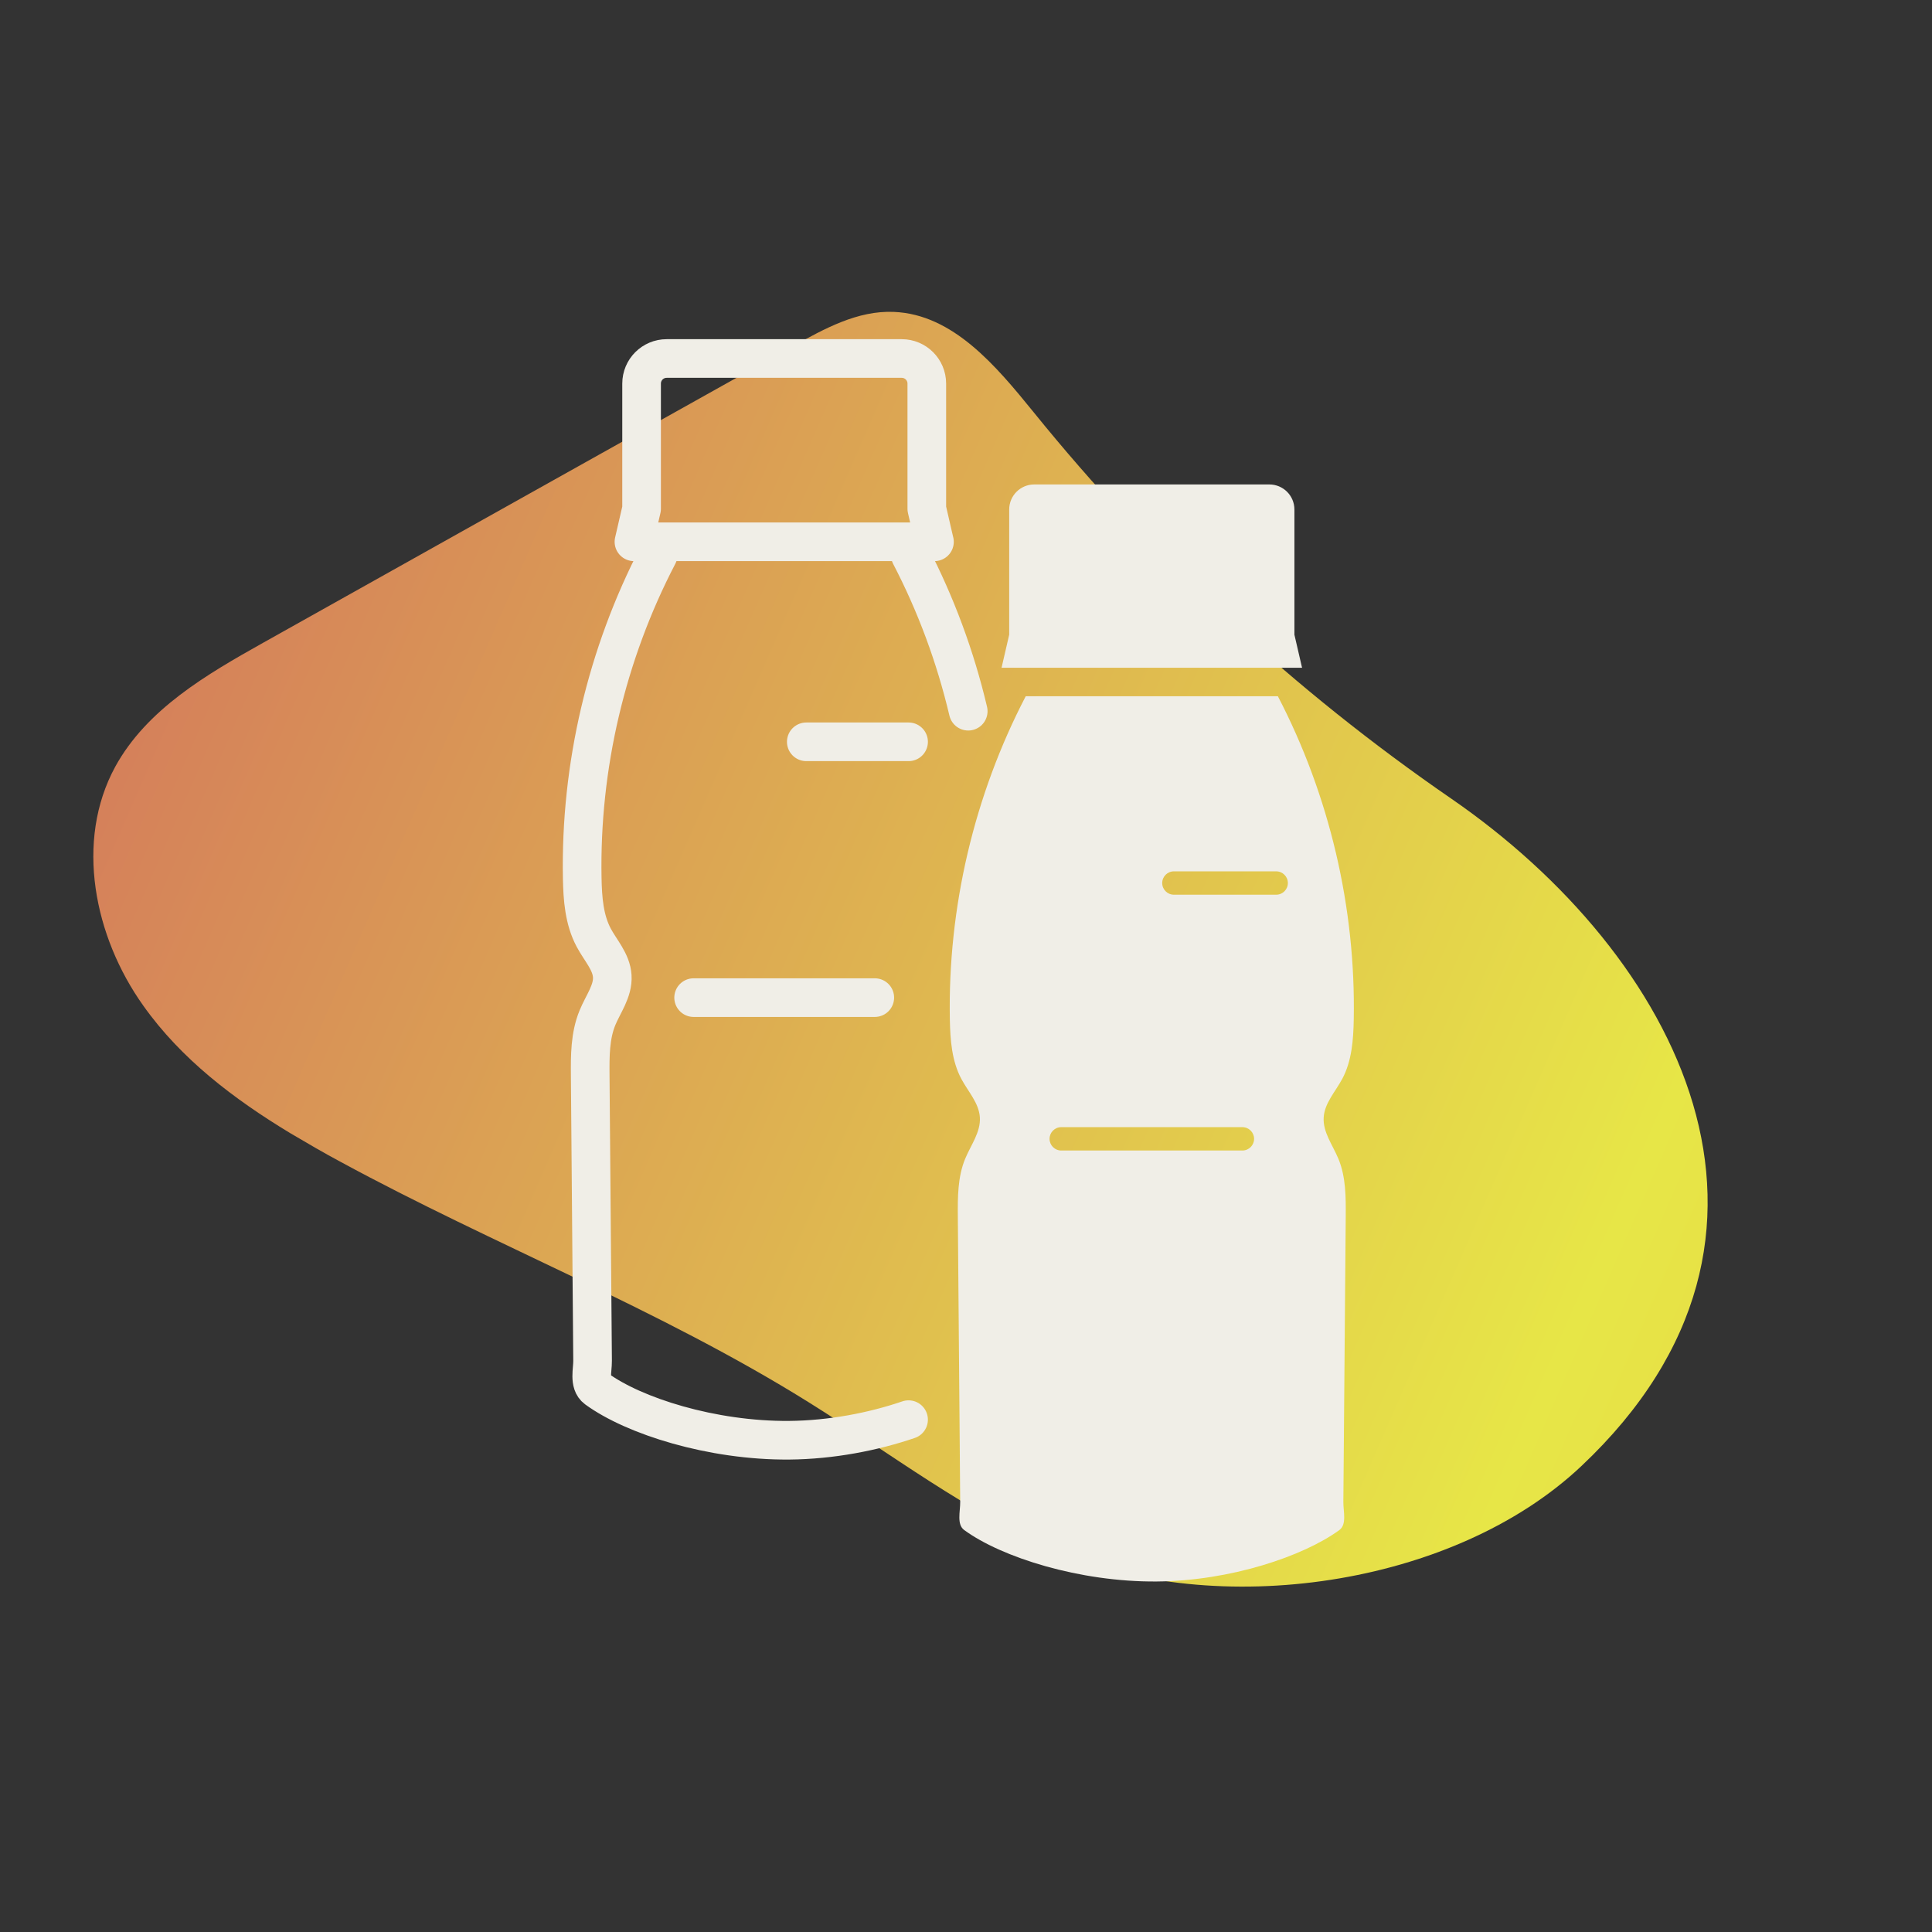
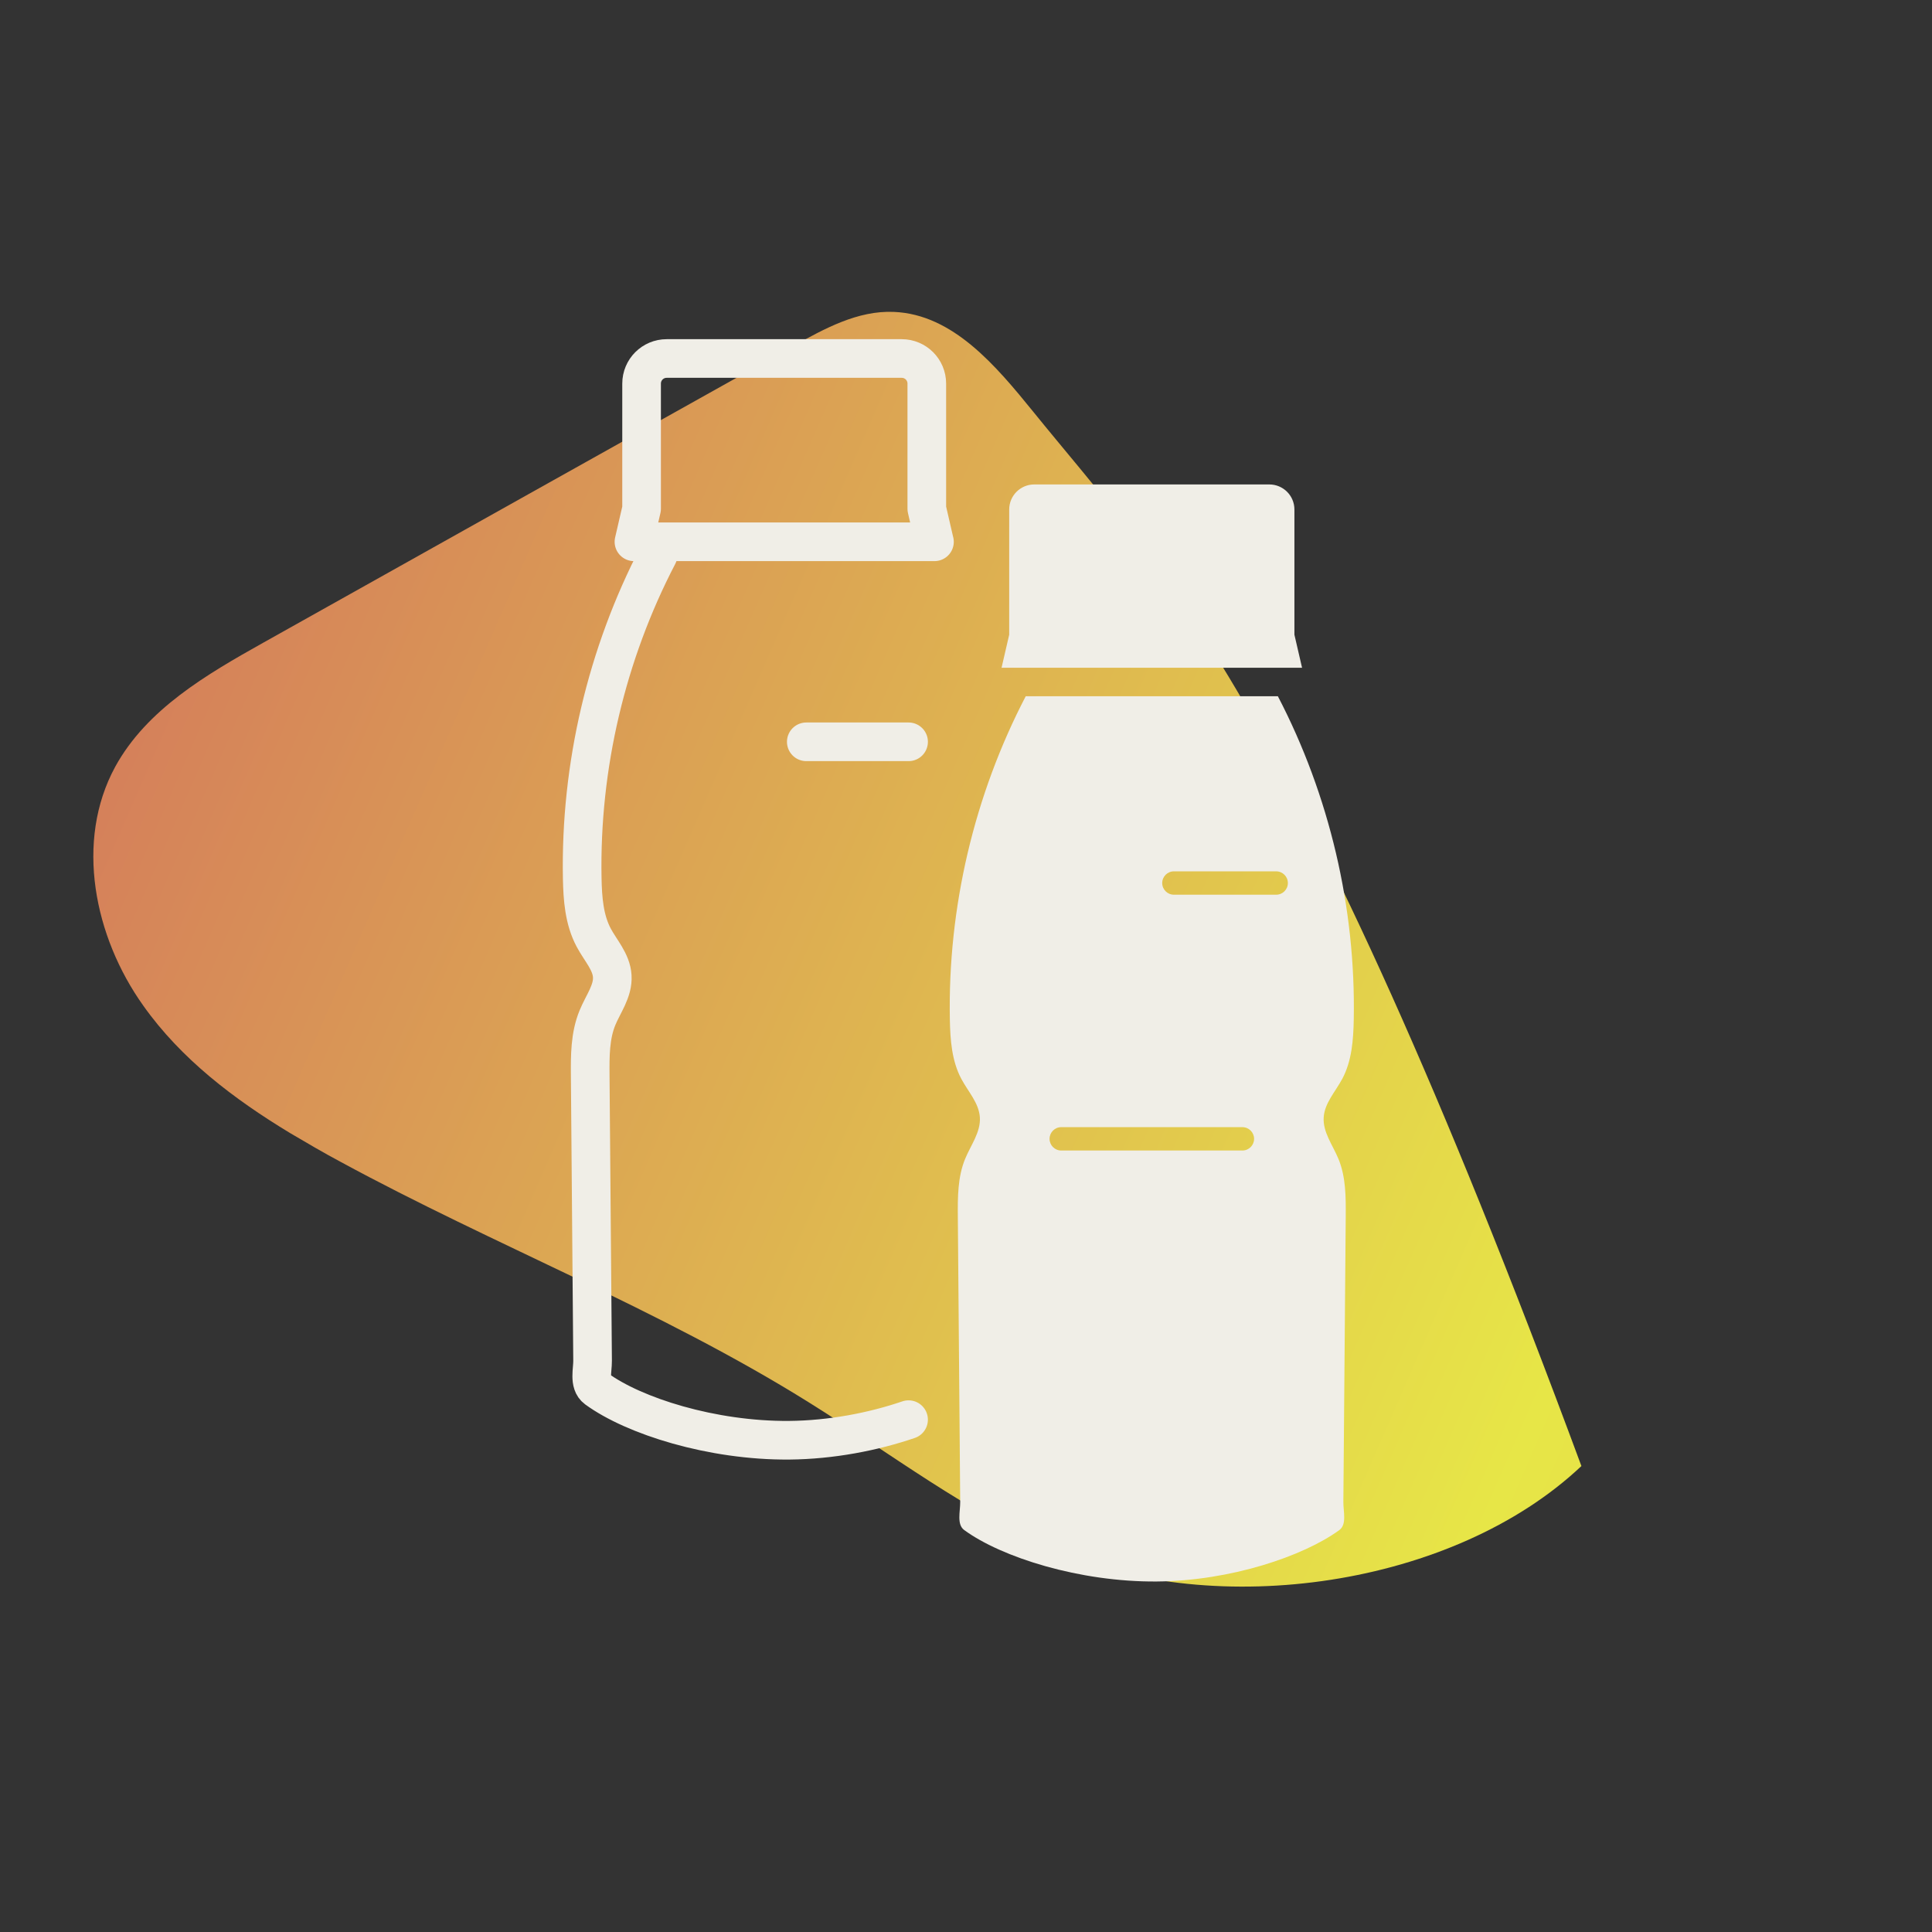
<svg xmlns="http://www.w3.org/2000/svg" fill="none" viewBox="0 0 150 150" height="150" width="150">
  <rect x="0" y="0" width="150" height="150" fill="#333333" stroke="none" />
  <mask height="150" width="150" y="0" x="0" maskUnits="userSpaceOnUse" style="mask-type:alpha" id="mask0_605_155">
    <rect fill="#D9D9D9" height="150" width="150" />
  </mask>
  <g mask="url(#mask0_605_155)">
-     <path fill="url(#paint0_linear_605_155)" d="M22.509 87.963C23.81 88.729 25.112 89.496 26.418 90.192C38.397 96.699 51.189 101.64 62.753 108.852C69.11 112.815 75.138 117.461 82.015 120.416C94.412 125.781 112.825 123.224 122.78 113.823C141.828 95.865 130.193 74.078 112.686 62.014C100.497 53.63 89.53 43.483 80.235 31.984C77.335 28.414 73.999 24.405 69.4 24.216C66.588 24.093 63.993 25.523 61.544 26.892C47.872 34.542 34.158 42.204 20.471 49.881C16.055 52.356 11.399 55.055 8.947 59.527C5.8 65.305 7.307 72.729 11.128 78.083C14.06 82.22 18.149 85.322 22.509 87.963Z" />
+     <path fill="url(#paint0_linear_605_155)" d="M22.509 87.963C23.81 88.729 25.112 89.496 26.418 90.192C38.397 96.699 51.189 101.64 62.753 108.852C69.11 112.815 75.138 117.461 82.015 120.416C94.412 125.781 112.825 123.224 122.78 113.823C100.497 53.63 89.53 43.483 80.235 31.984C77.335 28.414 73.999 24.405 69.4 24.216C66.588 24.093 63.993 25.523 61.544 26.892C47.872 34.542 34.158 42.204 20.471 49.881C16.055 52.356 11.399 55.055 8.947 59.527C5.8 65.305 7.307 72.729 11.128 78.083C14.06 82.22 18.149 85.322 22.509 87.963Z" />
    <path stroke-linejoin="round" stroke-linecap="round" stroke-width="3" stroke="#F0EEE7" d="M70.541 110.222C67.826 111.15 64.552 111.793 61.256 111.82C55.27 111.864 49.213 109.94 46.319 107.826C45.723 107.391 46.014 106.386 46.008 105.647C45.946 98.271 45.886 90.895 45.824 83.518C45.812 81.991 45.806 80.42 46.39 79.009C46.829 77.942 47.609 76.939 47.535 75.786C47.467 74.674 46.624 73.791 46.1 72.806C45.353 71.41 45.234 69.768 45.204 68.184C45.041 59.504 47.087 50.79 51.095 43.091" />
-     <path stroke-linejoin="round" stroke-linecap="round" stroke-width="3" stroke="#F0EEE7" d="M70.676 43.091C72.671 46.924 74.18 51.01 75.173 55.217" />
    <path stroke-linejoin="round" stroke-linecap="round" stroke-width="3" stroke="#F0EEE7" d="M62.6 57.594H70.542" />
-     <path stroke-linejoin="round" stroke-linecap="round" stroke-width="3" stroke="#F0EEE7" d="M53.853 77.455H67.918" />
    <path stroke-linejoin="round" stroke-linecap="round" stroke-width="3" stroke="#F0EEE7" d="M72.552 42.065H49.22L49.813 39.5V29.782C49.813 28.705 50.684 27.834 51.761 27.834H70.009C71.085 27.834 71.957 28.705 71.957 29.782V39.5L72.549 42.065H72.552Z" />
    <path fill="#F0EEE7" d="M101.094 51.843H77.761L78.354 49.278V39.559C78.354 38.483 79.225 37.612 80.302 37.612H98.55C99.626 37.612 100.498 38.483 100.498 39.559V49.278L101.091 51.843H101.094Z" />
    <path fill="#F0EEE7" d="M104.209 83.773C104.957 82.377 105.075 80.734 105.105 79.151C105.268 70.47 103.222 61.757 99.214 54.057H79.637C75.629 61.757 73.583 70.47 73.746 79.151C73.776 80.737 73.895 82.377 74.642 83.773C75.166 84.754 76.008 85.641 76.077 86.753C76.148 87.903 75.371 88.908 74.932 89.975C74.351 91.387 74.354 92.958 74.366 94.485C74.428 101.861 74.487 109.238 74.55 116.614C74.556 117.352 74.265 118.357 74.861 118.793C77.755 120.907 83.809 122.831 89.798 122.787C95.537 122.745 101.215 120.818 103.987 118.793C104.583 118.357 104.292 117.352 104.298 116.614L104.482 94.485C104.494 92.958 104.5 91.387 103.916 89.975C103.477 88.908 102.697 87.906 102.771 86.753C102.84 85.641 103.682 84.757 104.206 83.773H104.209ZM96.46 89.326H82.395C81.894 89.326 81.487 88.92 81.487 88.419C81.487 87.918 81.894 87.512 82.395 87.512H96.46C96.96 87.512 97.367 87.918 97.367 88.419C97.367 88.92 96.96 89.326 96.46 89.326ZM99.083 69.465H91.141C90.64 69.465 90.234 69.059 90.234 68.558C90.234 68.057 90.64 67.651 91.141 67.651H99.083C99.584 67.651 99.99 68.057 99.99 68.558C99.99 69.059 99.584 69.465 99.083 69.465Z" />
  </g>
  <defs>
    <linearGradient gradientUnits="userSpaceOnUse" y2="197.595" x2="287.282" y1="43.117" x1="-66.521" id="paint0_linear_605_155">
      <stop stop-color="#CA4166" />
      <stop stop-color="#E7E647" offset="0.51" />
      <stop stop-color="#F38533" offset="1" />
    </linearGradient>
  </defs>
</svg>